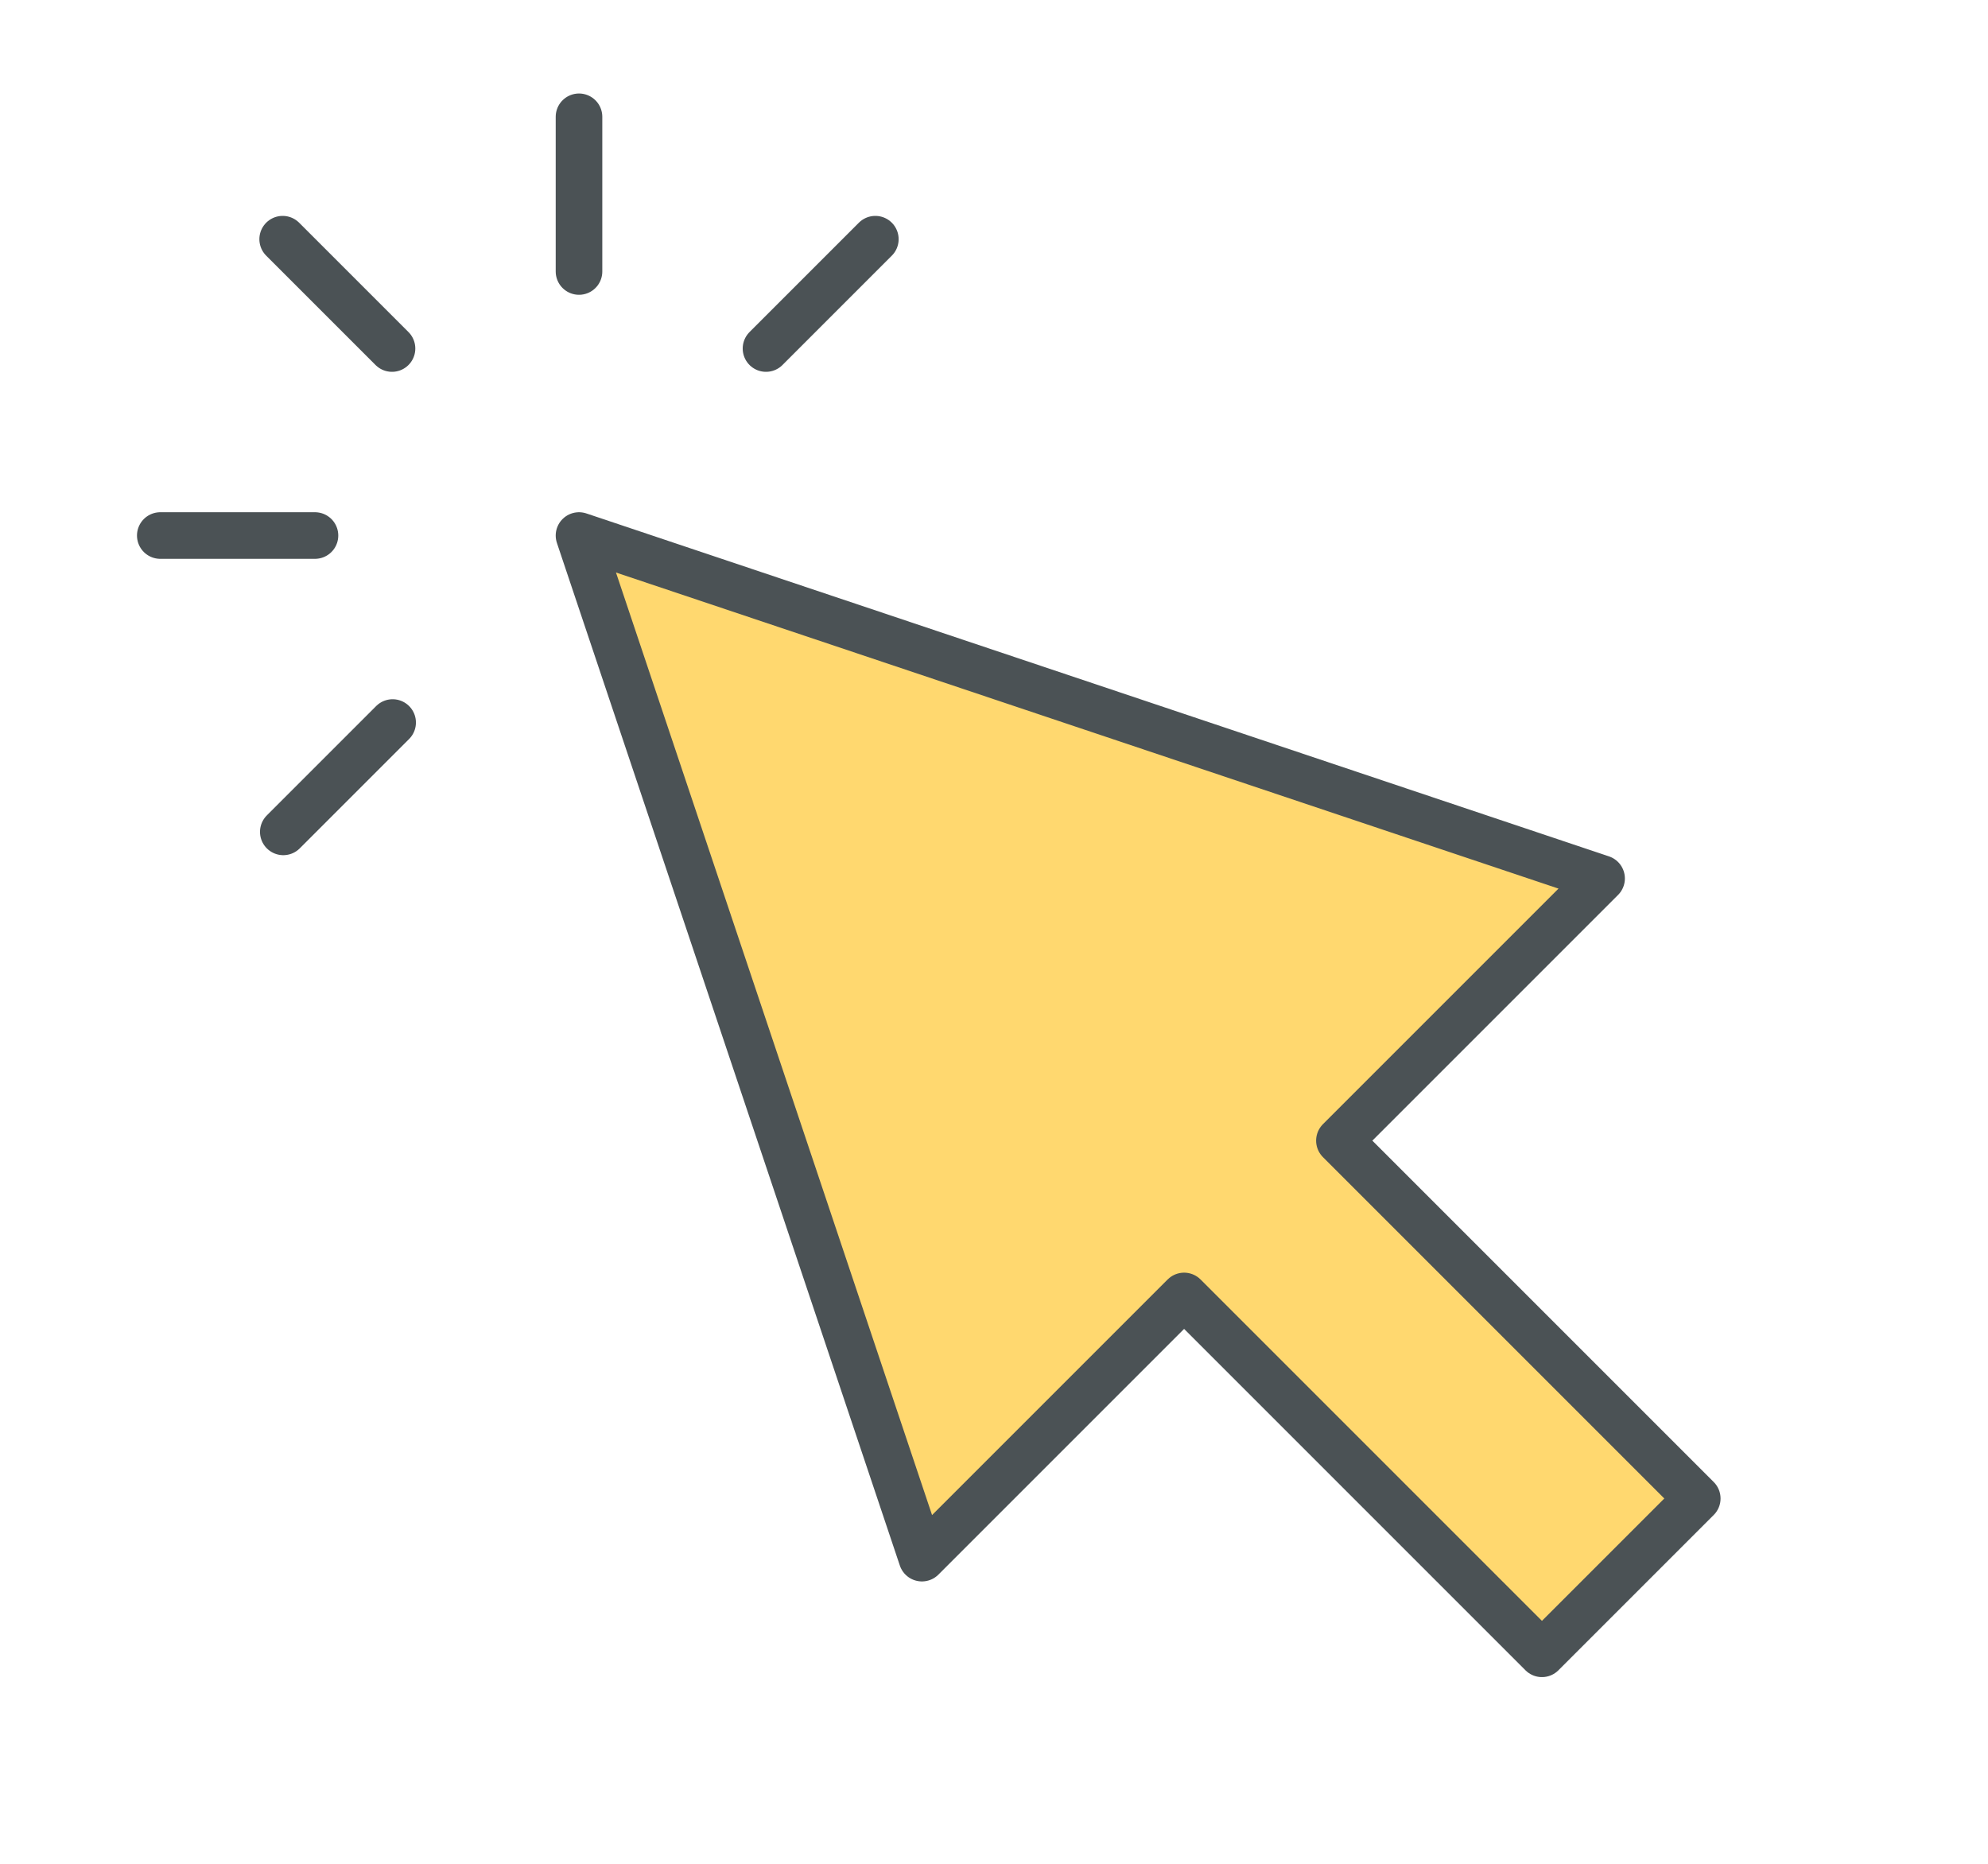
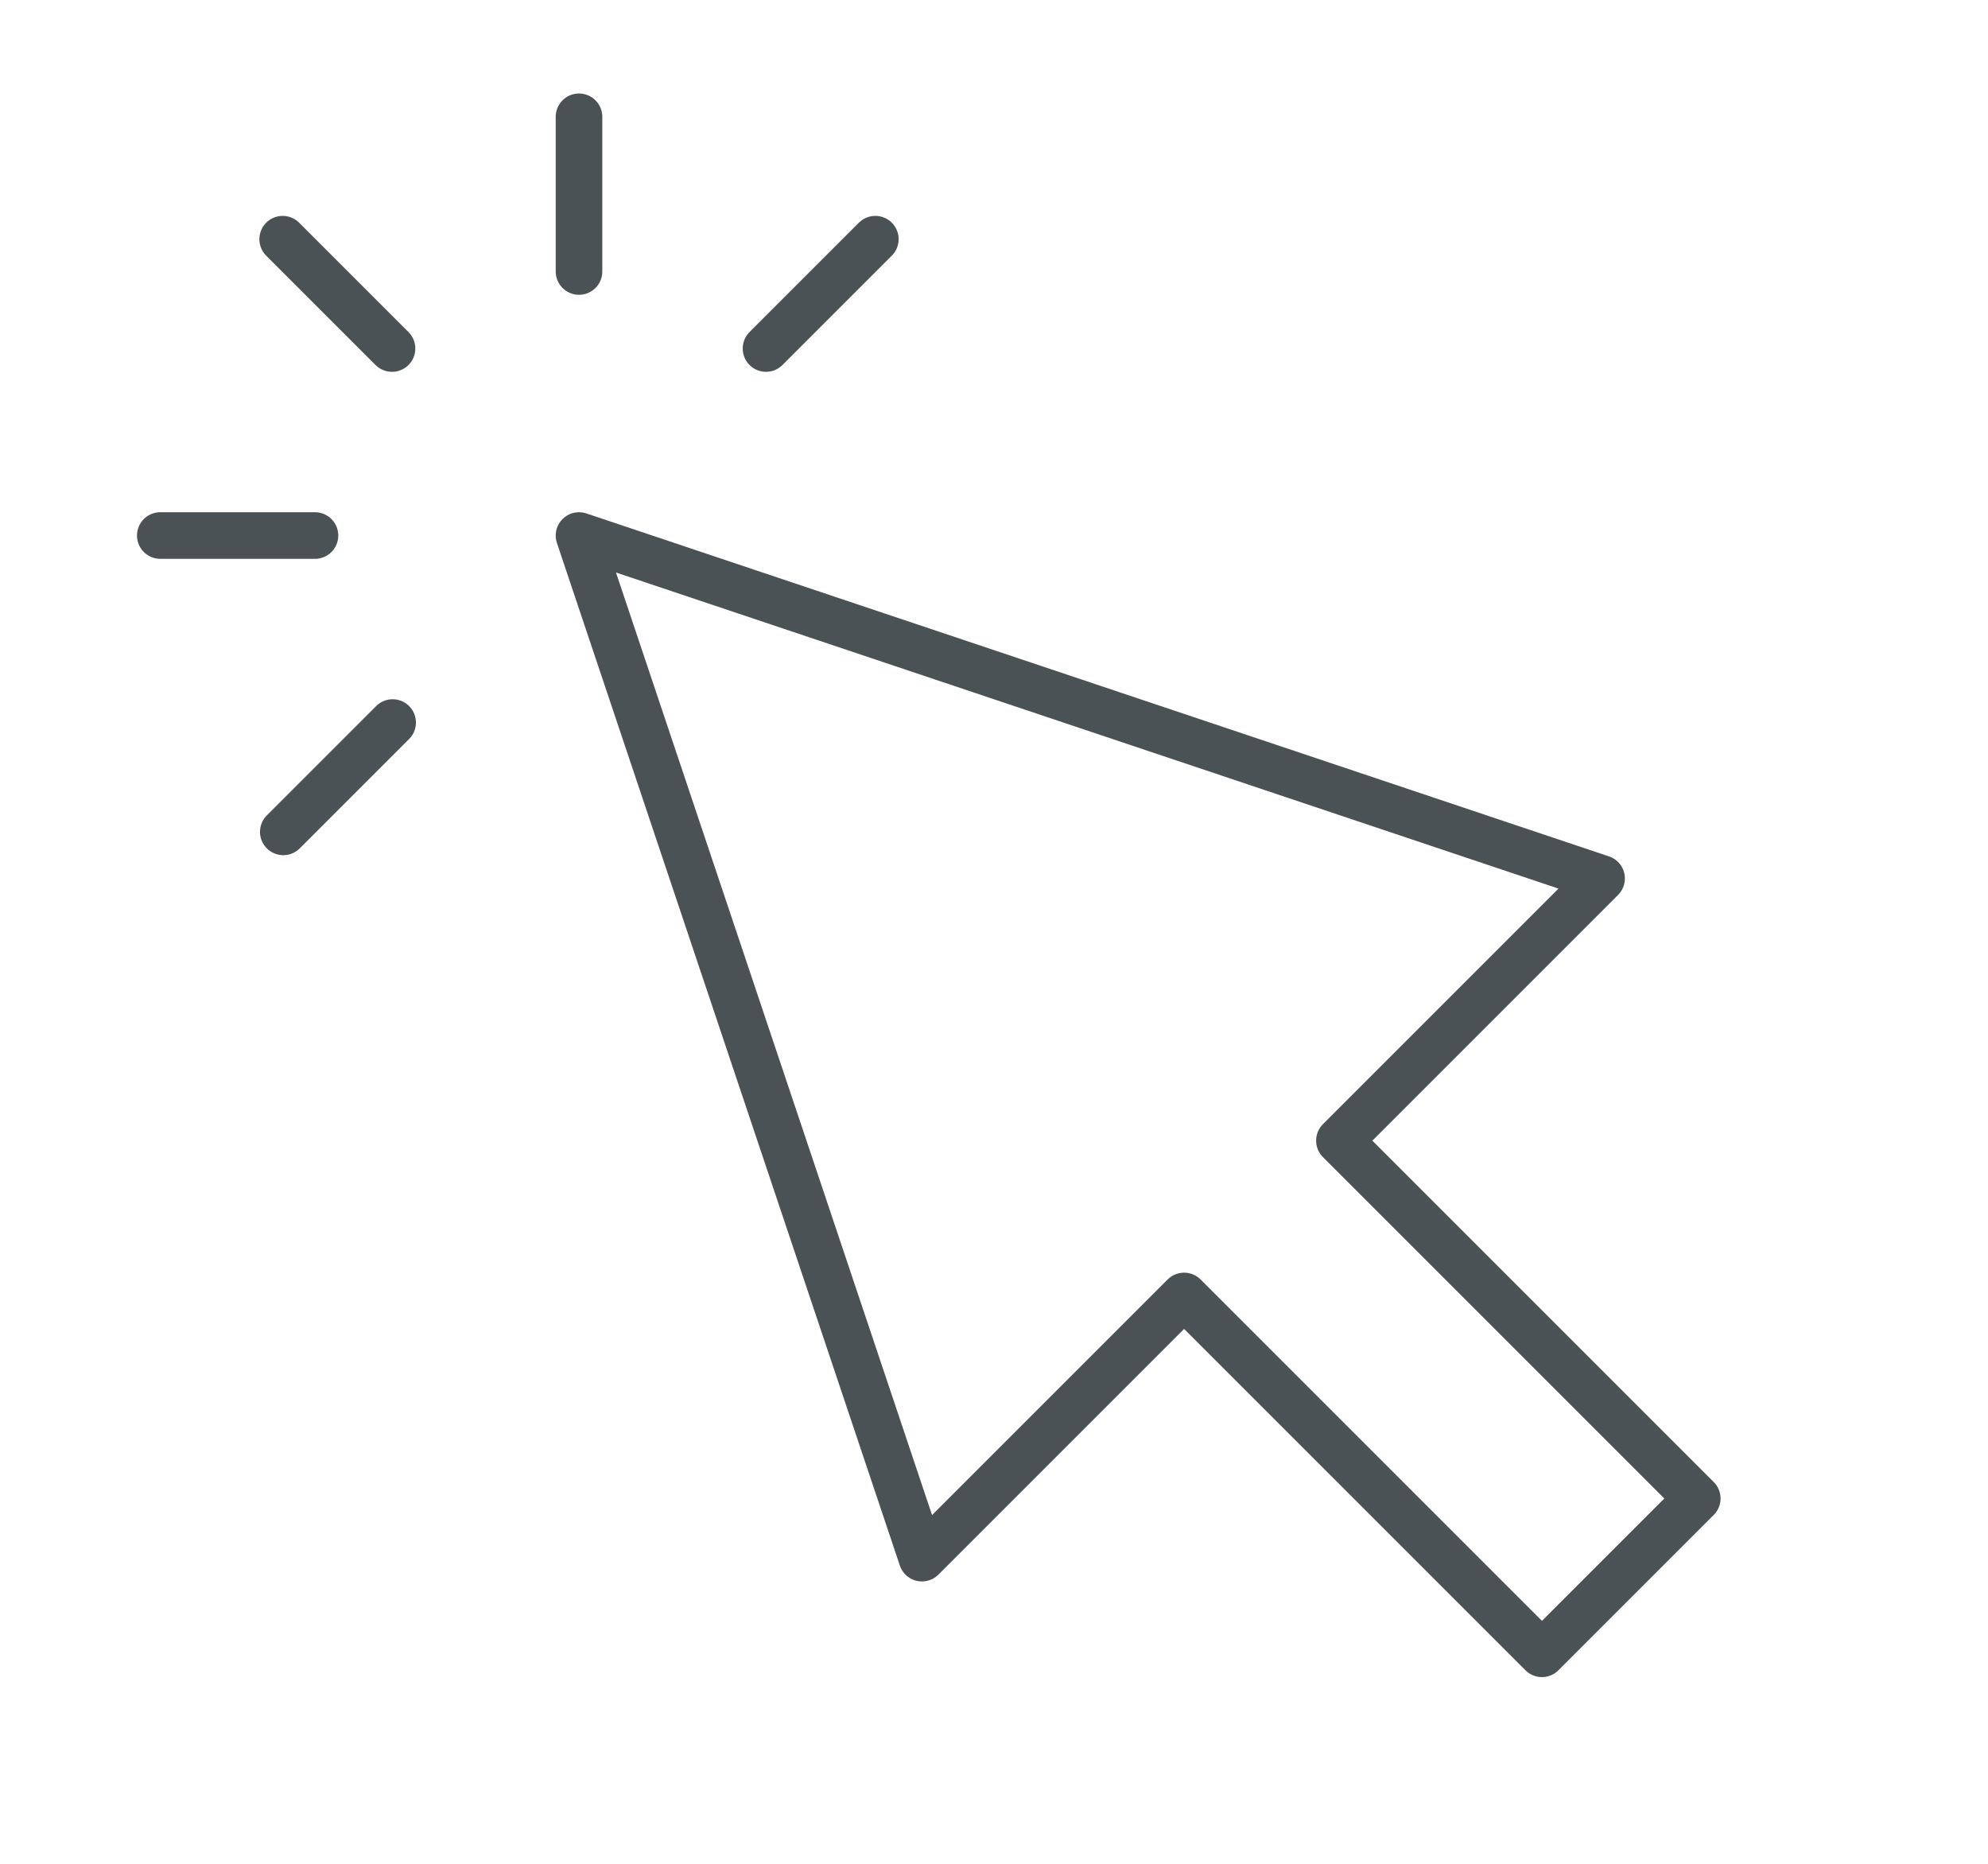
<svg xmlns="http://www.w3.org/2000/svg" version="1.1" id="Ebene_1" x="0px" y="0px" viewBox="0 0 32 30" style="enable-background:new 0 0 32 30;" xml:space="preserve" width="100%" height="100%" preserveAspectRatio="none">
  <style type="text/css"> .st0{fill:#FFD86F;} .st1{fill:none;stroke:#4B5255;stroke-width:0.75;stroke-linecap:round;stroke-linejoin:round;stroke-miterlimit:10;} </style>
  <g>
-     <path class="st0" d="M4.55,13.39l1.76-1.76L4.55,13.39z M2.58,8.62h2.49H2.58z M14.85,25.08l4.22-4.22l5.76,5.76l2.5-2.5 l-5.76-5.76l4.22-4.22L9.32,8.62L14.85,25.08z M6.32,5.62L4.55,3.85L6.32,5.62z M12.33,5.62l1.76-1.76L12.33,5.62z M9.32,4.37V1.88 V4.37z" />
    <g>
      <path class="st1" d="M2.58,8.62h2.49 M4.55,3.85l1.76,1.76 M9.32,1.88v2.49 M14.09,3.85l-1.76,1.76 M6.32,11.63l-1.76,1.76 M27.32,24.12l-5.76-5.76l4.22-4.22L9.32,8.62l5.52,16.46l4.22-4.22l5.76,5.76L27.32,24.12z" />
    </g>
  </g>
</svg>